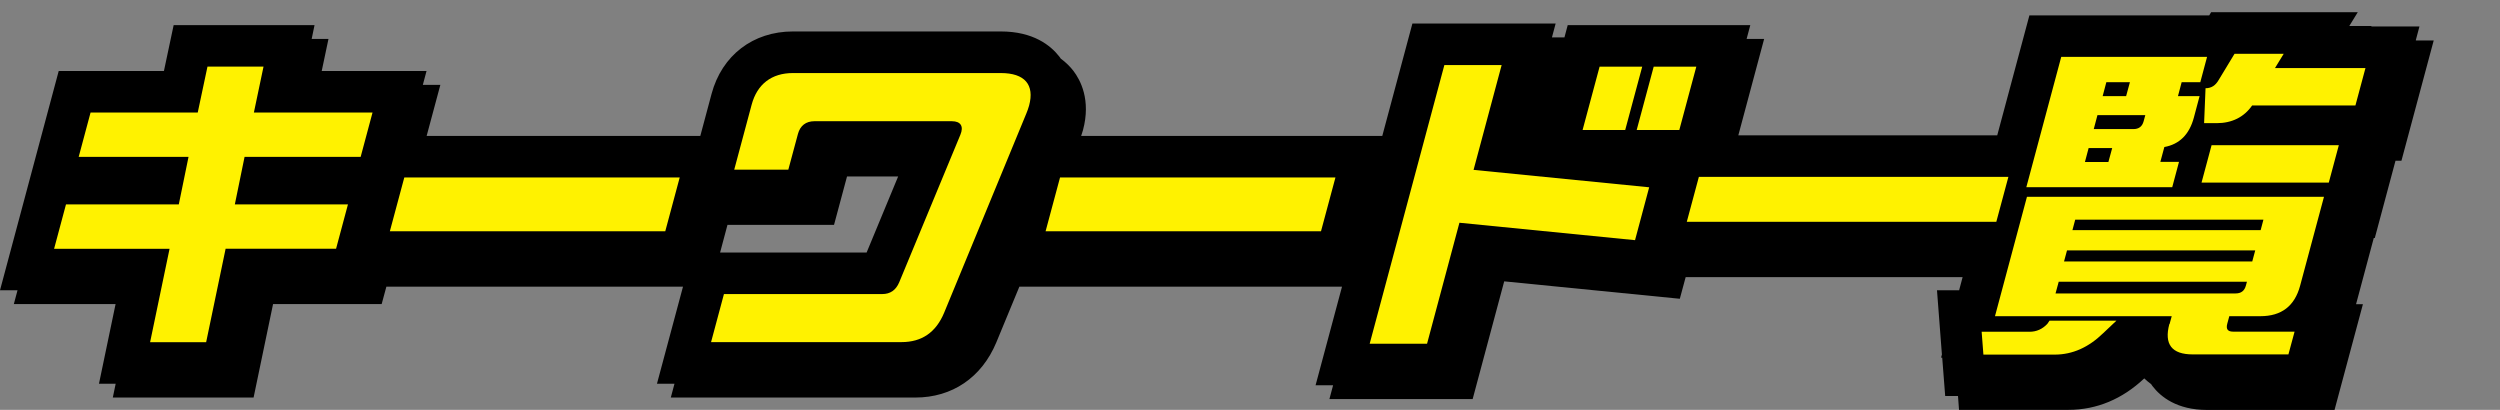
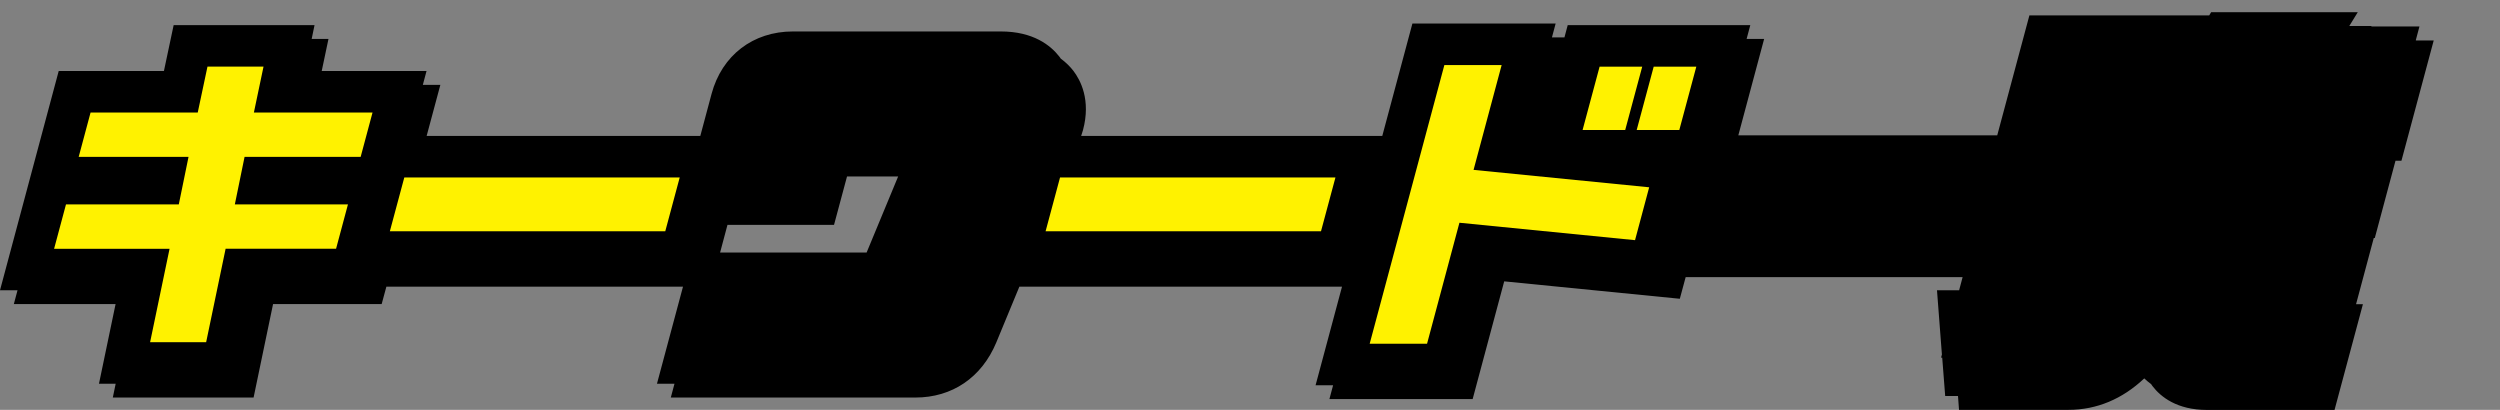
<svg xmlns="http://www.w3.org/2000/svg" id="uuid-ef37346a-5586-4021-a49e-fc9fb9069198" width="244" height="40" viewBox="0 0 244 40" preserveAspectRatio="xMinYMid">
  <rect x="0" y="0" width="244" height="40" fill="#808080" stroke="none" />
  <defs>
    <style>.uuid-d239b0aa-9dbc-4fd8-8c95-1458fbe0ea60{fill:#fff200;}</style>
  </defs>
  <path d="M235.78,3.93l.36-1.35h-4.7l.02-.04h-2.17l.83-1.35h-14.31l-.19.31h-17.55l-3.14,11.71h-25.27l2.52-9.41h-1.71l.36-1.35h-17.82l-.32,1.2h-1.22l.36-1.35h-13.98l-2.94,10.97h-29.39c.06-.18.12-.37.18-.57.79-2.95-.25-4.89-.94-5.79-.3-.39-.71-.81-1.23-1.19-.04-.05-.08-.12-.11-.16-.87-1.13-2.57-2.49-5.74-2.49h-20.29c-3.89,0-6.93,2.33-7.94,6.09l-1.1,4.11h-26.71l1.34-4.99h-1.71l.36-1.35h-10.23l.66-3.13h-1.64l.28-1.35h-13.75l-.95,4.48H5.73L0,28.33h1.71l-.36,1.35h9.93l-1.62,7.77h1.63l-.28,1.35h13.74l1.9-9.12h10.6l.46-1.7h28.95l-2.54,9.47h1.71l-.36,1.35h23.87c3.59,0,6.47-1.95,7.9-5.38l2.25-5.44h31.49l-2.58,9.62h1.71l-.36,1.35h13.98l3.08-11.49,17.14,1.7.57-2.11h27.03l-.34,1.28h-2.16l.48,6.27-.08.31h.11l.29,3.74h1.25l.1,1.35h10.69c2.75,0,5.25-1.05,7.39-3.07.2.19.42.38.67.56.04.06.09.13.13.19.81,1.06,2.4,2.33,5.32,2.33h12.45l2.77-10.32h-.67l1.73-6.46h.1l2.02-7.54h.58l3.15-11.74h-1.71ZM71,21.95h10.4l1.27-4.73h4.99l-3.08,7.43h-14.3l.72-2.7Z" />
  <path class="uuid-d239b0aa-9dbc-4fd8-8c95-1458fbe0ea60" d="M16.54,24.28H5.28l1.16-4.33h11.01l.95-4.64H7.68l1.16-4.33h10.46l.95-4.48h5.47l-.94,4.48h11.58l-1.16,4.33h-11.33l-.95,4.64h11.04l-1.16,4.33h-10.78l-1.9,9.12h-5.47l1.9-9.12Z" />
  <path class="uuid-d239b0aa-9dbc-4fd8-8c95-1458fbe0ea60" d="M66.34,17.32l-1.41,5.25h-26.88l1.41-5.25h26.88Z" />
-   <path class="uuid-d239b0aa-9dbc-4fd8-8c95-1458fbe0ea60" d="M70.65,28.7h15.46c.77,0,1.32-.37,1.65-1.14l5.97-14.4c.35-.83.04-1.33-.83-1.33h-13.41c-.83,0-1.39.43-1.61,1.24l-.94,3.49h-5.28l1.7-6.34c.54-2.01,1.95-3.09,4.03-3.09h20.29c2.34,0,3.31,1.14,2.76,3.18-.07.25-.18.56-.27.77l-8.02,19.44c-.8,1.92-2.18,2.87-4.16,2.87h-18.59l1.26-4.7Z" />
  <path class="uuid-d239b0aa-9dbc-4fd8-8c95-1458fbe0ea60" d="M130.34,17.32l-1.41,5.25h-26.88l1.41-5.25h26.88Z" />
  <path class="uuid-d239b0aa-9dbc-4fd8-8c95-1458fbe0ea60" d="M140.96,6.35h5.6l-2.74,10.23,17.14,1.7-1.38,5.16-17.14-1.7-3.16,11.81h-5.6l7.29-27.2ZM156.12,6.51h4.16l-1.66,6.18h-4.16l1.66-6.18ZM161.4,6.51h4.16l-1.66,6.18h-4.16l1.66-6.18Z" />
-   <path class="uuid-d239b0aa-9dbc-4fd8-8c95-1458fbe0ea60" d="M196.02,17.26l-1.18,4.39h-30.21l1.18-4.39h30.21Z" />
-   <path class="uuid-d239b0aa-9dbc-4fd8-8c95-1458fbe0ea60" d="M193.41,32.38h4.67c.67,0,1.25-.25,1.74-.77l.21-.31h6.53l-1.28,1.21c-1.43,1.39-2.99,2.1-4.75,2.1h-6.95l-.17-2.22ZM211.75,31.63l.21-.77h-17.25l3.12-11.65h28.99l-2.33,8.68c-.53,1.98-1.82,2.97-3.87,2.97h-3.04l-.2.74c-.14.53.05.77.59.77h5.98l-.6,2.22h-9.34c-2.05,0-2.81-.99-2.28-2.97ZM201.17,5.55h14.24l-.66,2.47h-1.82l-.36,1.36h2.11l-.56,2.1c-.44,1.64-1.4,2.6-2.88,2.87l-.39,1.45h1.82l-.66,2.47h-14.24l3.41-12.73ZM218.19,28.64c.54,0,.87-.25,1.01-.77l.1-.37h-18.37l-.31,1.14h17.57ZM219.82,25.52l.29-1.08h-18.37l-.29,1.08h18.37ZM220.64,22.46l.27-1.02h-18.37l-.27,1.02h18.37ZM205.78,15.81l.37-1.36h-2.3l-.36,1.36h2.3ZM208.21,12.6c.54,0,.87-.25,1.01-.77l.16-.59h-4.67l-.36,1.36h3.87ZM207.51,9.38l.37-1.36h-2.3l-.36,1.36h2.3ZM215.85,14.17h12.42l-.98,3.65h-12.42l.98-3.65ZM215.27,8.61c.57,0,.97-.28,1.27-.8l1.55-2.56h4.8l-.85,1.39h8.83l-.98,3.65h-10.08c-.79,1.14-1.97,1.73-3.47,1.73h-1.22l.14-3.4Z" />
</svg>